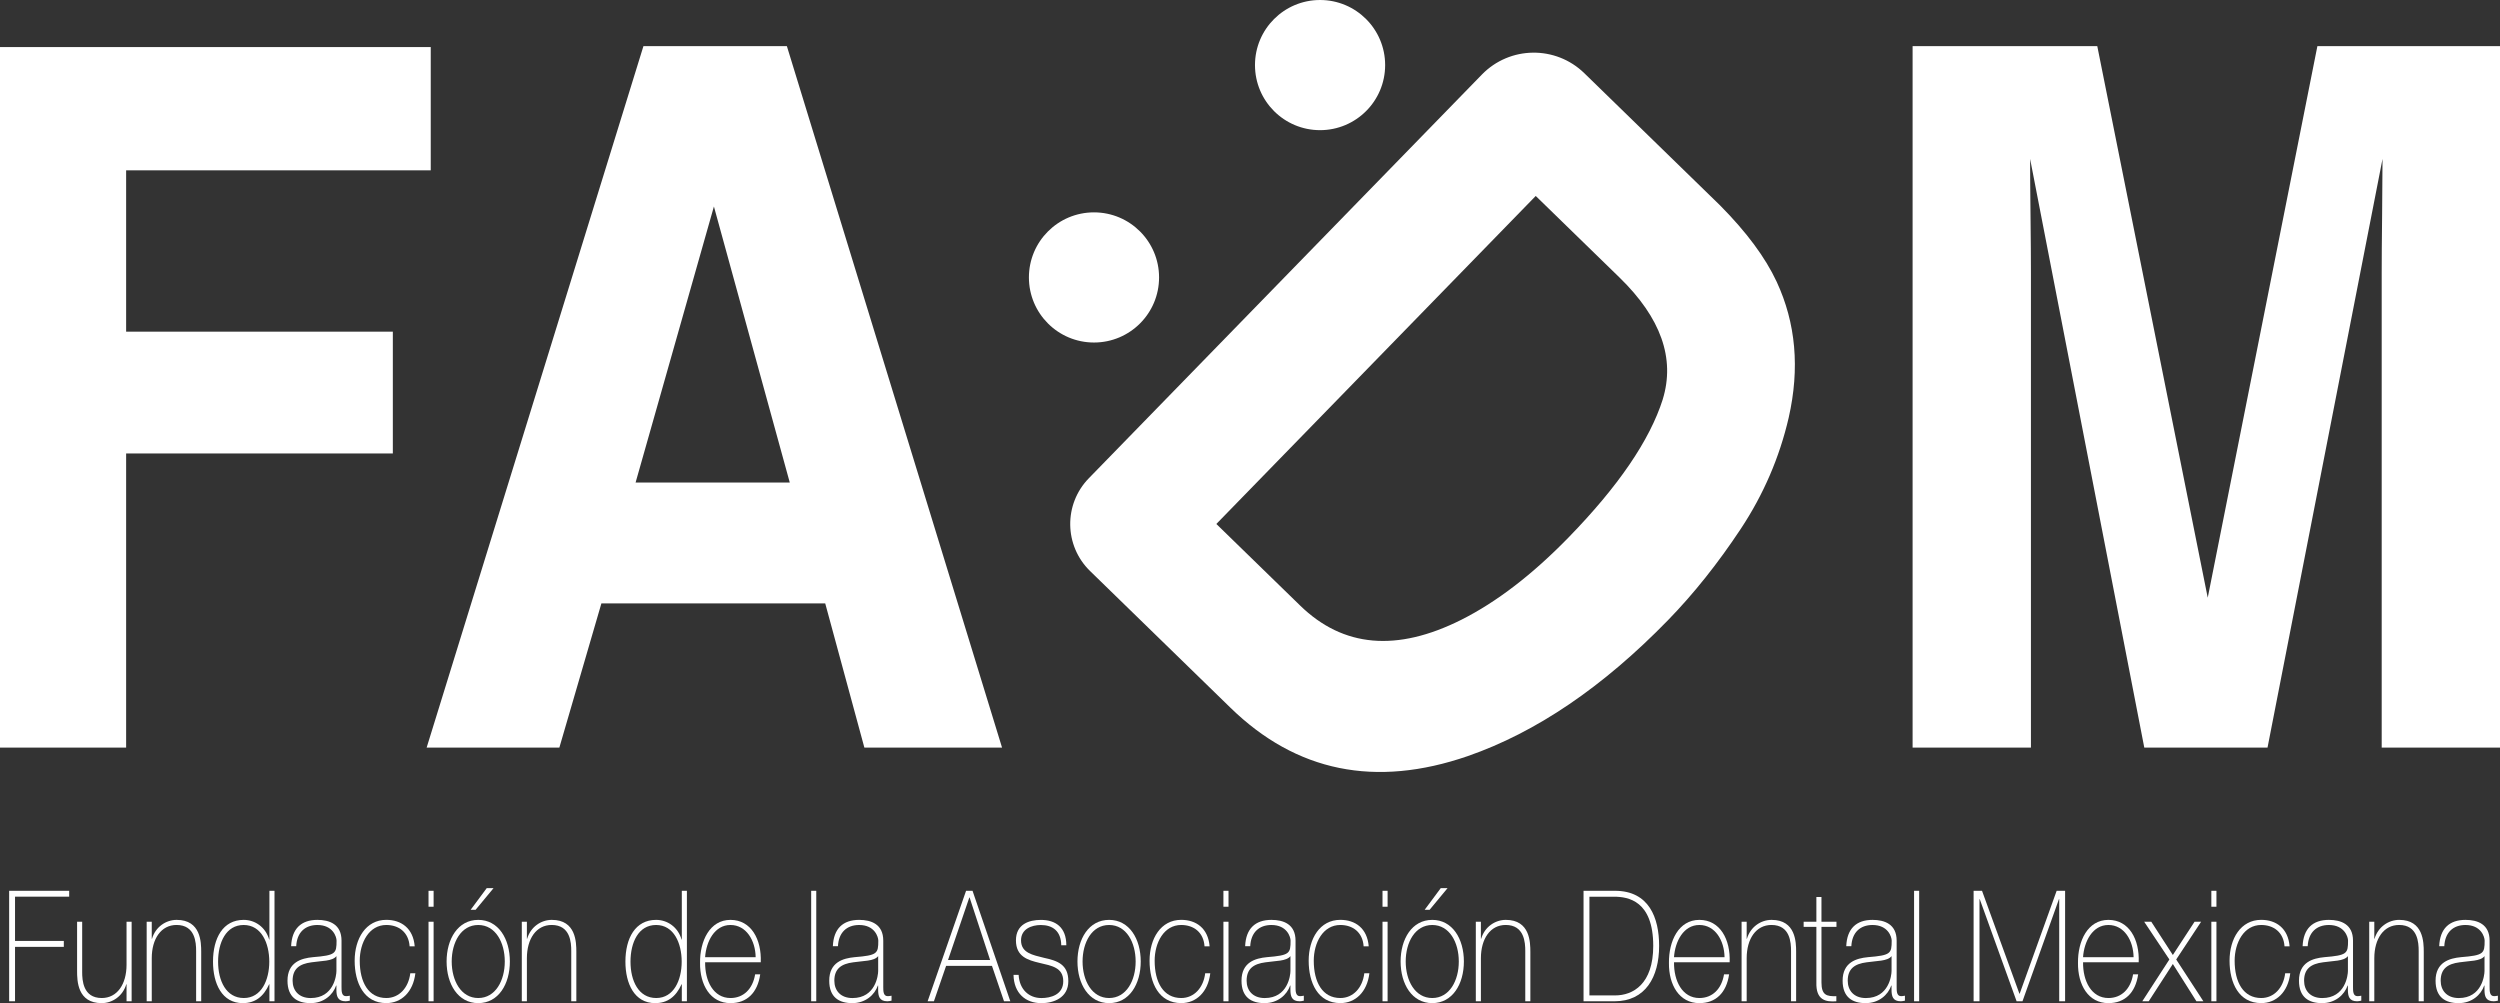
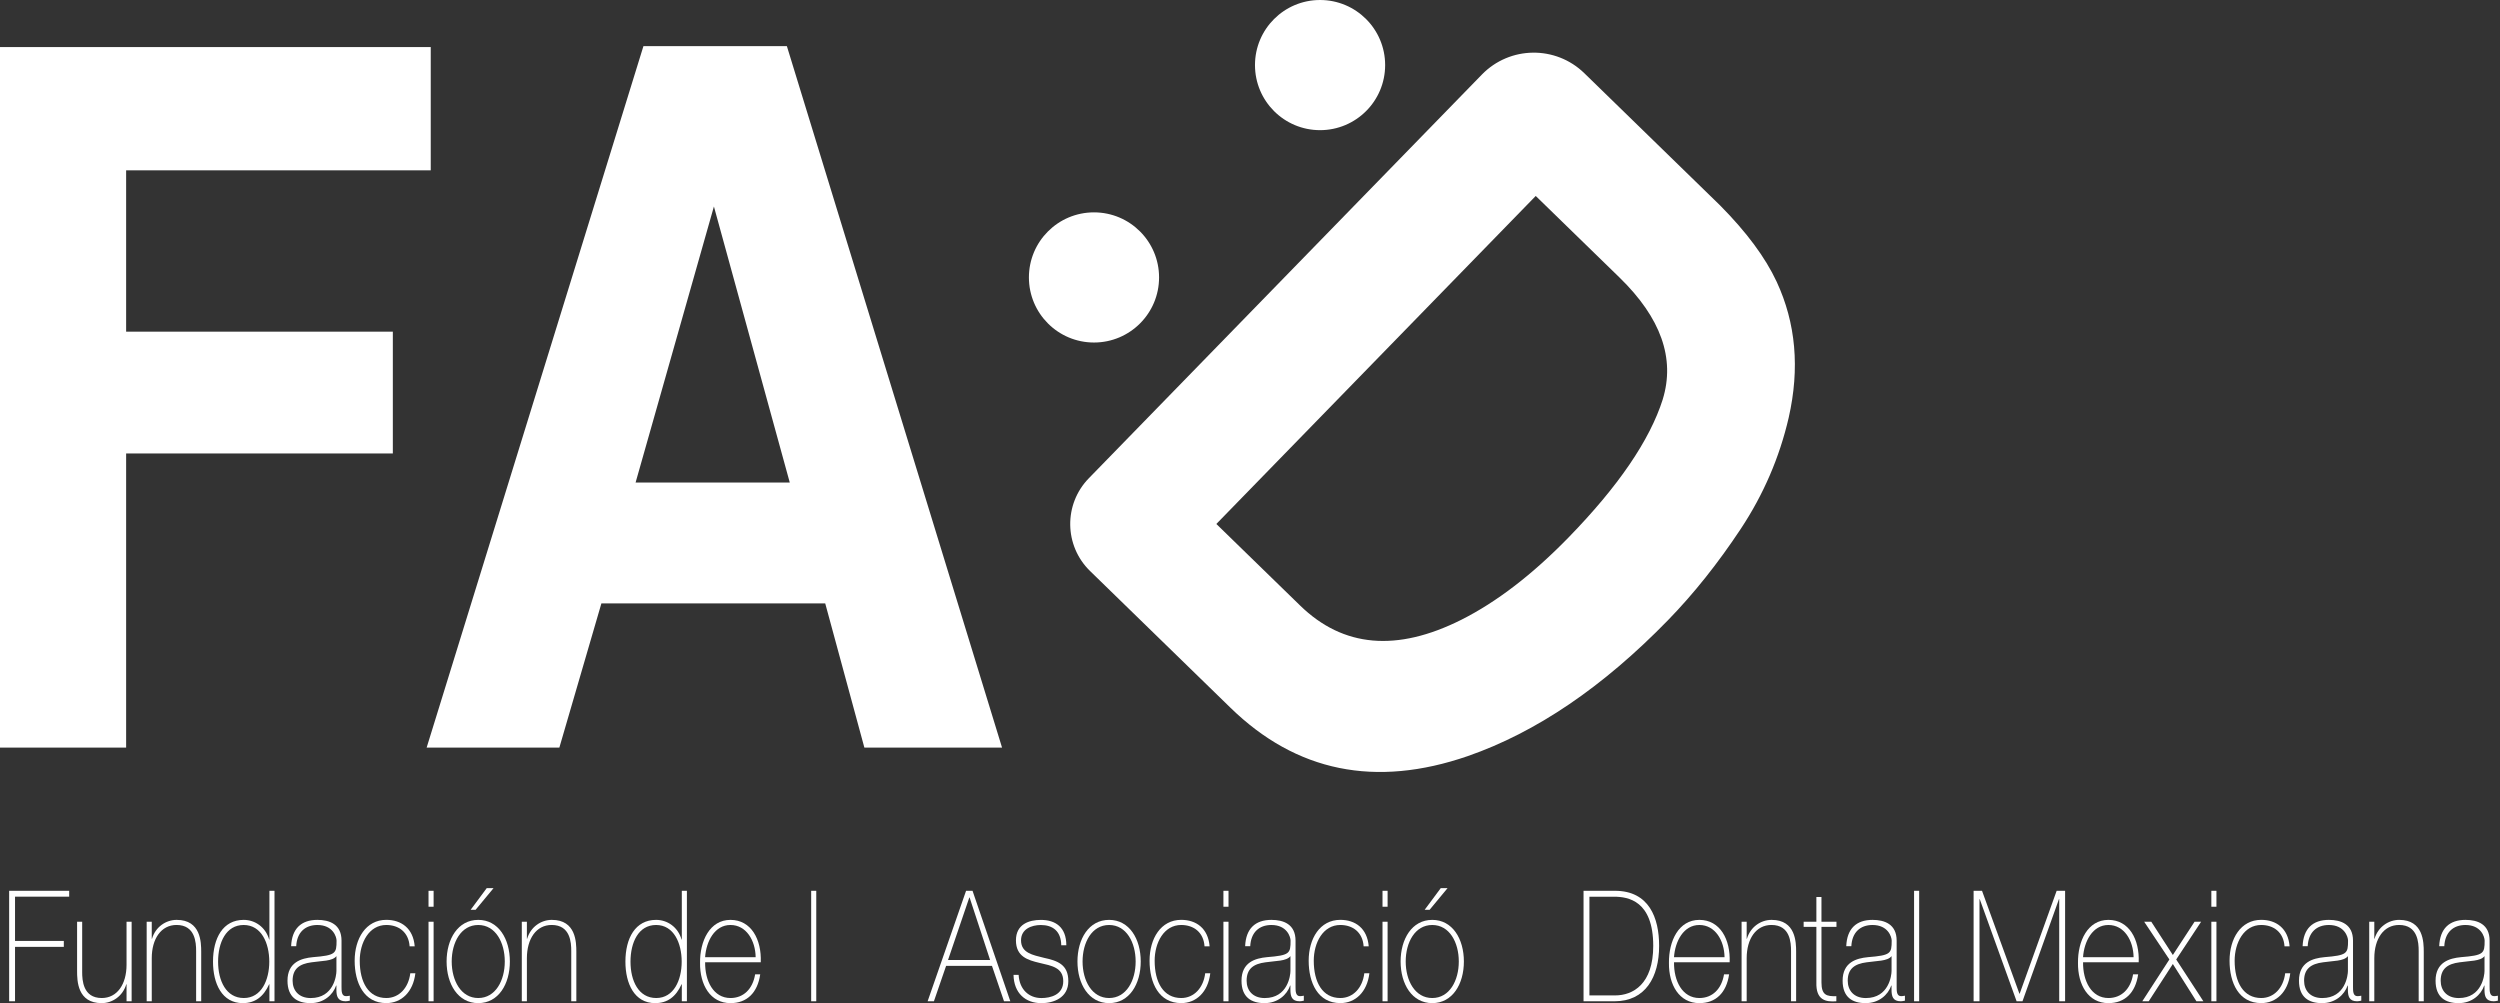
<svg xmlns="http://www.w3.org/2000/svg" id="Capa_1" data-name="Capa 1" viewBox="0 0 968.04 388.43">
  <rect x="0" y="0" width="968.04" height="388.43" fill="#333333" stroke="none" />
  <defs>
    <style>
      .cls-1 {
        fill: #ffffff;
      }

      .cls-2 {
        fill: #ffffff;
      }
    </style>
  </defs>
  <g>
    <g>
      <path class="cls-1" d="m5.82,366.62v21.09h-2.28v-42.78h23.25v2.28H5.82v17.14h18.89v2.28H5.82Z" />
      <path class="cls-1" d="m50.97,387.71h-1.97v-6.59h-.1c-1.35,4.61-5.4,7.31-9.55,7.31-9.39,0-9.5-8.69-9.5-12.46v-19.06h1.97v19.47c0,3.18.31,10.07,7.58,10.07,5.97,0,9.6-5.33,9.6-12.88v-16.66h1.97v30.8Z" />
      <path class="cls-1" d="m56.79,356.91h1.97v6.59h.1c1.35-4.61,5.4-7.31,9.55-7.31,9.39,0,9.5,8.69,9.5,12.46v19.05h-1.97v-19.47c0-3.18-.31-10.07-7.58-10.07-5.97,0-9.6,5.33-9.6,12.88v16.66h-1.97v-30.8Z" />
      <path class="cls-1" d="m104.32,381.12h-.1c-2.18,4.85-5.45,7.31-10.22,7.31-8.04,0-11.52-7.55-11.52-16.06,0-9.11,3.84-16.18,11.88-16.18,4.36,0,8.46,2.76,9.86,7.61h.1v-18.88h1.97v42.78h-1.97v-6.59Zm-.05-8.75c0-7.19-3.06-14.2-9.91-14.2s-9.91,6.77-9.91,14.2,3.11,14.08,9.96,14.08,9.86-7.01,9.86-14.08Z" />
      <path class="cls-1" d="m132.24,382.02c0,1.8,0,3.71,1.76,3.71.36,0,.83-.06,1.45-.18v1.92c-.57.12-1.09.24-1.61.24-3.11,0-3.58-1.98-3.58-4.49v-1.62h-.1c-1.25,3.66-4.83,6.83-9.91,6.83s-8.93-2.22-8.93-8.69c0-7.19,5.4-8.69,9.81-9.11,8.82-.72,9.19-1.38,9.19-6.41,0-1.38-1.35-6.05-7.42-6.05-4.77,0-7.94,2.88-8.2,8.21h-1.97c.26-6.77,3.89-10.19,10.17-10.19,4.67,0,9.34,1.68,9.34,8.03v17.8Zm-1.97-11.8c-1.56,2.04-5.81,1.8-9.65,2.4-4.67.6-7.32,2.52-7.32,7.13,0,3.71,2.33,6.71,7.01,6.71,8.98,0,9.96-8.87,9.96-10.49v-5.75Z" />
      <path class="cls-1" d="m158.61,366.44c-.36-5.45-4.2-8.27-9.03-8.27-6.69,0-10.28,6.83-10.28,13.84,0,8.33,3.37,14.44,10.28,14.44,4.98,0,8.61-3.95,9.29-9.59h1.97c-.88,7.37-5.5,11.56-11.26,11.56-8.67,0-12.25-7.85-12.25-16.42s4.36-15.82,12.25-15.82c5.76,0,10.43,3.24,11,10.25h-1.97Z" />
      <path class="cls-1" d="m165.93,351.1v-6.17h1.97v6.17h-1.97Zm0,36.61v-30.8h1.97v30.8h-1.97Z" />
      <path class="cls-1" d="m185.18,356.19c7.84,0,12.25,7.37,12.25,16.12s-4.41,16.12-12.25,16.12-12.25-7.37-12.25-16.12,4.41-16.12,12.25-16.12Zm0,30.26c6.69,0,10.28-6.77,10.28-14.14s-3.58-14.14-10.28-14.14-10.27,6.77-10.27,14.14,3.58,14.14,10.27,14.14Zm3.27-42.54h2.65l-6.95,8.39h-1.92l6.23-8.39Z" />
      <path class="cls-1" d="m202.05,356.91h1.97v6.59h.1c1.35-4.61,5.4-7.31,9.55-7.31,9.39,0,9.5,8.69,9.5,12.46v19.05h-1.97v-19.47c0-3.18-.31-10.07-7.58-10.07-5.97,0-9.6,5.33-9.6,12.88v16.66h-1.97v-30.8Z" />
      <path class="cls-1" d="m264.01,381.12h-.1c-2.18,4.85-5.45,7.31-10.22,7.31-8.04,0-11.52-7.55-11.52-16.06,0-9.11,3.84-16.18,11.88-16.18,4.36,0,8.46,2.76,9.86,7.61h.1v-18.88h1.97v42.78h-1.97v-6.59Zm-.05-8.75c0-7.19-3.06-14.2-9.91-14.2s-9.91,6.77-9.91,14.2,3.11,14.08,9.96,14.08,9.86-7.01,9.86-14.08Z" />
      <path class="cls-1" d="m273.04,372.61c-.1,7.25,3.22,13.84,9.81,13.84,5.03,0,8.61-3.47,9.55-9.17h1.97c-1.04,7.19-5.19,11.15-11.52,11.15-7.78,0-11.88-7.07-11.78-15.58-.1-8.45,3.74-16.66,11.78-16.66s12.09,7.61,11.73,16.42h-21.54Zm19.56-1.98c-.1-6.47-3.63-12.46-9.76-12.46s-9.39,6.35-9.81,12.46h19.56Z" />
      <path class="cls-1" d="m316.07,344.93v42.78h-1.97v-42.78h1.97Z" />
-       <path class="cls-1" d="m342.01,382.02c0,1.8,0,3.71,1.76,3.71.36,0,.83-.06,1.45-.18v1.92c-.57.12-1.09.24-1.61.24-3.11,0-3.58-1.98-3.58-4.49v-1.62h-.1c-1.25,3.66-4.83,6.83-9.91,6.83s-8.93-2.22-8.93-8.69c0-7.19,5.4-8.69,9.81-9.11,8.82-.72,9.19-1.38,9.19-6.41,0-1.38-1.35-6.05-7.42-6.05-4.77,0-7.94,2.88-8.2,8.21h-1.97c.26-6.77,3.89-10.19,10.17-10.19,4.67,0,9.34,1.68,9.34,8.03v17.8Zm-1.97-11.8c-1.56,2.04-5.81,1.8-9.65,2.4-4.67.6-7.32,2.52-7.32,7.13,0,3.71,2.33,6.71,7.01,6.71,8.98,0,9.96-8.87,9.96-10.49v-5.75Z" />
      <path class="cls-1" d="m376.58,344.93l14.63,42.78h-2.44l-4.67-13.72h-17.75l-4.72,13.72h-2.44l14.89-42.78h2.49Zm6.8,26.79l-7.94-24.21h-.1l-8.25,24.21h16.3Z" />
      <path class="cls-1" d="m394.43,377.47c.31,5.69,4,8.99,8.82,8.99,3.48,0,8.46-1.2,8.46-6.53s-4.57-5.99-9.13-7.07c-4.62-1.08-9.19-2.46-9.19-8.75s5.14-7.91,9.65-7.91c5.66,0,9.86,2.82,9.86,9.83h-1.97c-.05-5.57-3.42-7.85-7.89-7.85-3.63,0-7.68,1.56-7.68,5.93,0,4.91,4.57,5.69,8.87,6.77,5.29,1.14,9.44,2.58,9.44,9.05s-5.76,8.51-10.43,8.51c-6.07,0-10.64-3.77-10.79-10.96h1.97Z" />
      <path class="cls-1" d="m429.46,356.19c7.84,0,12.25,7.37,12.25,16.12s-4.41,16.12-12.25,16.12-12.25-7.37-12.25-16.12,4.41-16.12,12.25-16.12Zm0,30.26c6.69,0,10.28-6.77,10.28-14.14s-3.58-14.14-10.28-14.14-10.27,6.77-10.27,14.14,3.58,14.14,10.27,14.14Z" />
      <path class="cls-1" d="m466.41,366.44c-.36-5.45-4.2-8.27-9.03-8.27-6.69,0-10.28,6.83-10.28,13.84,0,8.33,3.37,14.44,10.28,14.44,4.98,0,8.61-3.95,9.29-9.59h1.97c-.88,7.37-5.5,11.56-11.26,11.56-8.67,0-12.25-7.85-12.25-16.42s4.36-15.82,12.25-15.82c5.76,0,10.43,3.24,11,10.25h-1.97Z" />
      <path class="cls-1" d="m473.73,351.1v-6.17h1.97v6.17h-1.97Zm0,36.61v-30.8h1.97v30.8h-1.97Z" />
      <path class="cls-1" d="m501.65,382.02c0,1.8,0,3.71,1.76,3.71.36,0,.83-.06,1.45-.18v1.92c-.57.12-1.09.24-1.61.24-3.11,0-3.58-1.98-3.58-4.49v-1.62h-.1c-1.25,3.66-4.83,6.83-9.91,6.83s-8.93-2.22-8.93-8.69c0-7.19,5.4-8.69,9.81-9.11,8.82-.72,9.19-1.38,9.19-6.41,0-1.38-1.35-6.05-7.42-6.05-4.77,0-7.94,2.88-8.2,8.21h-1.97c.26-6.77,3.89-10.19,10.17-10.19,4.67,0,9.34,1.68,9.34,8.03v17.8Zm-1.97-11.8c-1.56,2.04-5.81,1.8-9.65,2.4-4.67.6-7.32,2.52-7.32,7.13,0,3.71,2.33,6.71,7.01,6.71,8.98,0,9.96-8.87,9.96-10.49v-5.75Z" />
      <path class="cls-1" d="m528.02,366.44c-.36-5.45-4.2-8.27-9.03-8.27-6.69,0-10.28,6.83-10.28,13.84,0,8.33,3.37,14.44,10.28,14.44,4.98,0,8.61-3.95,9.29-9.59h1.97c-.88,7.37-5.5,11.56-11.26,11.56-8.67,0-12.25-7.85-12.25-16.42s4.36-15.82,12.25-15.82c5.76,0,10.43,3.24,11,10.25h-1.97Z" />
      <path class="cls-1" d="m535.33,351.1v-6.17h1.97v6.17h-1.97Zm0,36.61v-30.8h1.97v30.8h-1.97Z" />
      <path class="cls-1" d="m554.59,356.19c7.84,0,12.25,7.37,12.25,16.12s-4.41,16.12-12.25,16.12-12.25-7.37-12.25-16.12,4.41-16.12,12.25-16.12Zm0,30.26c6.69,0,10.28-6.77,10.28-14.14s-3.58-14.14-10.28-14.14-10.28,6.77-10.28,14.14,3.58,14.14,10.28,14.14Zm3.27-42.54h2.65l-6.95,8.39h-1.92l6.23-8.39Z" />
-       <path class="cls-1" d="m571.46,356.91h1.97v6.59h.1c1.35-4.61,5.4-7.31,9.55-7.31,9.39,0,9.5,8.69,9.5,12.46v19.05h-1.97v-19.47c0-3.18-.31-10.07-7.58-10.07-5.97,0-9.6,5.33-9.6,12.88v16.66h-1.97v-30.8Z" />
      <path class="cls-1" d="m613.18,344.93h12.14c13.23,0,17.12,10.49,17.12,21.33,0,12.1-5.34,21.45-17.23,21.45h-12.04v-42.78Zm2.28,40.51h9.96c6.9,0,14.74-4.37,14.74-19.17,0-17.5-9.7-19.05-15.21-19.05h-9.5v38.23Z" />
      <path class="cls-1" d="m648.21,372.61c-.1,7.25,3.22,13.84,9.81,13.84,5.03,0,8.61-3.47,9.55-9.17h1.97c-1.04,7.19-5.19,11.15-11.52,11.15-7.79,0-11.88-7.07-11.78-15.58-.1-8.45,3.74-16.66,11.78-16.66s12.09,7.61,11.73,16.42h-21.54Zm19.56-1.98c-.1-6.47-3.63-12.46-9.76-12.46s-9.39,6.35-9.81,12.46h19.56Z" />
      <path class="cls-1" d="m674.37,356.91h1.97v6.59h.1c1.35-4.61,5.4-7.31,9.55-7.31,9.39,0,9.5,8.69,9.5,12.46v19.05h-1.97v-19.47c0-3.18-.31-10.07-7.58-10.07-5.97,0-9.6,5.33-9.6,12.88v16.66h-1.97v-30.8Z" />
      <path class="cls-1" d="m711.11,358.89h-5.81v21.51c0,4.97,2.02,5.45,5.76,5.33v1.98c-4.05.3-7.94-.36-7.73-7.31v-21.51h-4.93v-1.98h4.93v-9.59h1.97v9.59h5.81v1.98Z" />
      <path class="cls-1" d="m734.41,382.02c0,1.8,0,3.71,1.76,3.71.36,0,.83-.06,1.45-.18v1.92c-.57.12-1.09.24-1.61.24-3.11,0-3.58-1.98-3.58-4.49v-1.62h-.1c-1.25,3.66-4.83,6.83-9.91,6.83s-8.93-2.22-8.93-8.69c0-7.19,5.4-8.69,9.81-9.11,8.82-.72,9.19-1.38,9.19-6.41,0-1.38-1.35-6.05-7.42-6.05-4.77,0-7.94,2.88-8.2,8.21h-1.97c.26-6.77,3.89-10.19,10.17-10.19,4.67,0,9.34,1.68,9.34,8.03v17.8Zm-1.97-11.8c-1.56,2.04-5.81,1.8-9.65,2.4-4.67.6-7.32,2.52-7.32,7.13,0,3.71,2.33,6.71,7.01,6.71,8.98,0,9.96-8.87,9.96-10.49v-5.75Z" />
      <path class="cls-1" d="m743.13,344.93v42.78h-1.97v-42.78h1.97Z" />
      <path class="cls-1" d="m764.2,344.93h3.27l14.48,39.85h.1l14.32-39.85h3.27v42.78h-2.28v-39.55h-.1l-14.12,39.55h-2.28l-14.27-39.55h-.1v39.55h-2.28v-42.78Z" />
-       <path class="cls-1" d="m806.6,372.61c-.1,7.25,3.22,13.84,9.81,13.84,5.03,0,8.61-3.47,9.55-9.17h1.97c-1.04,7.19-5.19,11.15-11.52,11.15-7.79,0-11.88-7.07-11.78-15.58-.1-8.45,3.74-16.66,11.78-16.66s12.09,7.61,11.73,16.42h-21.54Zm19.56-1.98c-.1-6.47-3.63-12.46-9.76-12.46s-9.39,6.35-9.81,12.46h19.56Z" />
+       <path class="cls-1" d="m806.6,372.61c-.1,7.25,3.22,13.84,9.81,13.84,5.03,0,8.61-3.47,9.55-9.17h1.97c-1.04,7.19-5.19,11.15-11.52,11.15-7.79,0-11.88-7.07-11.78-15.58-.1-8.45,3.74-16.66,11.78-16.66s12.09,7.61,11.73,16.42h-21.54Zm19.56-1.98c-.1-6.47-3.63-12.46-9.76-12.46s-9.39,6.35-9.81,12.46h19.56" />
      <path class="cls-1" d="m840.02,371.53l-9.76-14.62h2.75l8.35,12.88,8.41-12.88h2.54l-9.65,14.62,10.53,16.18h-2.7l-9.13-14.44-9.34,14.44h-2.49l10.48-16.18Z" />
      <path class="cls-1" d="m856.27,351.1v-6.17h1.97v6.17h-1.97Zm0,36.61v-30.8h1.97v30.8h-1.97Z" />
      <path class="cls-1" d="m884.6,366.44c-.36-5.45-4.2-8.27-9.03-8.27-6.69,0-10.28,6.83-10.28,13.84,0,8.33,3.37,14.44,10.28,14.44,4.98,0,8.61-3.95,9.29-9.59h1.97c-.88,7.37-5.5,11.56-11.26,11.56-8.67,0-12.25-7.85-12.25-16.42s4.36-15.82,12.25-15.82c5.76,0,10.43,3.24,11,10.25h-1.97Z" />
      <path class="cls-1" d="m911.12,382.02c0,1.8,0,3.71,1.76,3.71.36,0,.83-.06,1.45-.18v1.92c-.57.12-1.09.24-1.61.24-3.11,0-3.58-1.98-3.58-4.49v-1.62h-.1c-1.25,3.66-4.83,6.83-9.91,6.83s-8.93-2.22-8.93-8.69c0-7.19,5.4-8.69,9.81-9.11,8.82-.72,9.19-1.38,9.19-6.41,0-1.38-1.35-6.05-7.42-6.05-4.77,0-7.94,2.88-8.2,8.21h-1.97c.26-6.77,3.89-10.19,10.17-10.19,4.67,0,9.34,1.68,9.34,8.03v17.8Zm-1.97-11.8c-1.56,2.04-5.81,1.8-9.65,2.4-4.67.6-7.32,2.52-7.32,7.13,0,3.71,2.33,6.71,7.01,6.71,8.98,0,9.96-8.87,9.96-10.49v-5.75Z" />
      <path class="cls-1" d="m917.4,356.91h1.97v6.59h.1c1.35-4.61,5.4-7.31,9.55-7.31,9.39,0,9.5,8.69,9.5,12.46v19.05h-1.97v-19.47c0-3.18-.31-10.07-7.58-10.07-5.97,0-9.6,5.33-9.6,12.88v16.66h-1.97v-30.8Z" />
      <path class="cls-1" d="m964.01,382.02c0,1.8,0,3.71,1.76,3.71.36,0,.83-.06,1.45-.18v1.92c-.57.12-1.09.24-1.61.24-3.11,0-3.58-1.98-3.58-4.49v-1.62h-.1c-1.25,3.66-4.83,6.83-9.91,6.83s-8.93-2.22-8.93-8.69c0-7.19,5.4-8.69,9.81-9.11,8.82-.72,9.19-1.38,9.19-6.41,0-1.38-1.35-6.05-7.42-6.05-4.77,0-7.94,2.88-8.2,8.21h-1.97c.26-6.77,3.89-10.19,10.17-10.19,4.67,0,9.34,1.68,9.34,8.03v17.8Zm-1.97-11.8c-1.56,2.04-5.81,1.8-9.65,2.4-4.67.6-7.32,2.52-7.32,7.13,0,3.71,2.33,6.71,7.01,6.71,8.98,0,9.96-8.87,9.96-10.49v-5.75Z" />
    </g>
    <g>
      <path class="cls-2" d="m166.79,65.96H48.84v62.47h103.27v47.17H48.84v113.88H0V18.23h166.79v47.73Z" />
      <path class="cls-2" d="m319.54,233.65h-86.67l-16.28,55.84h-51.39L249.15,17.86h55.54l83.32,271.62h-53.31l-15.16-55.84Zm-13.73-46.81l-29.37-106.88-30.33,106.88h59.69Z" />
    </g>
-     <path class="cls-2" d="m786.4,289.48h-45.81V17.86h71.51l42.77,213.58,42.46-213.58h70.71v271.62h-45.81V105.76c0-5.28.05-12.68.16-22.21.1-9.52.16-16.86.16-22.02l-44.53,227.95h-47.72l-44.21-227.95c0,5.16.05,12.5.16,22.02.11,9.52.16,16.92.16,22.21v183.72Z" />
    <circle class="cls-1" cx="511.15" cy="25.2" r="25.2" />
  </g>
  <circle class="cls-1" cx="423.61" cy="107.43" r="25.2" />
  <path class="cls-1" d="m476.5,274.09l-54.41-52.98c-10.05-9.79-10.27-25.87-.48-35.92L573.81,28.87c10.81-11.1,28.56-11.33,39.66-.53l52.52,51.14c10.27,10.35,17.59,20.22,21.96,29.61,7.44,16,9,33.54,4.66,52.64-3.56,15.4-9.76,29.77-18.59,43.11-8.84,13.34-18.23,25.12-28.17,35.33-25.2,25.88-51.04,43.41-77.52,52.61-35.77,12.33-66.38,6.09-91.84-18.7Zm167.34-119.46c4.87-15.84-.7-31.54-16.7-47.13l-32.48-31.62-123.67,127.01,32.48,31.62c16.62,16.18,37.42,18.01,62.4,5.47,13.69-6.9,27.53-17.52,41.5-31.87,19.28-19.8,31.44-37.63,36.48-53.47Z" />
</svg>